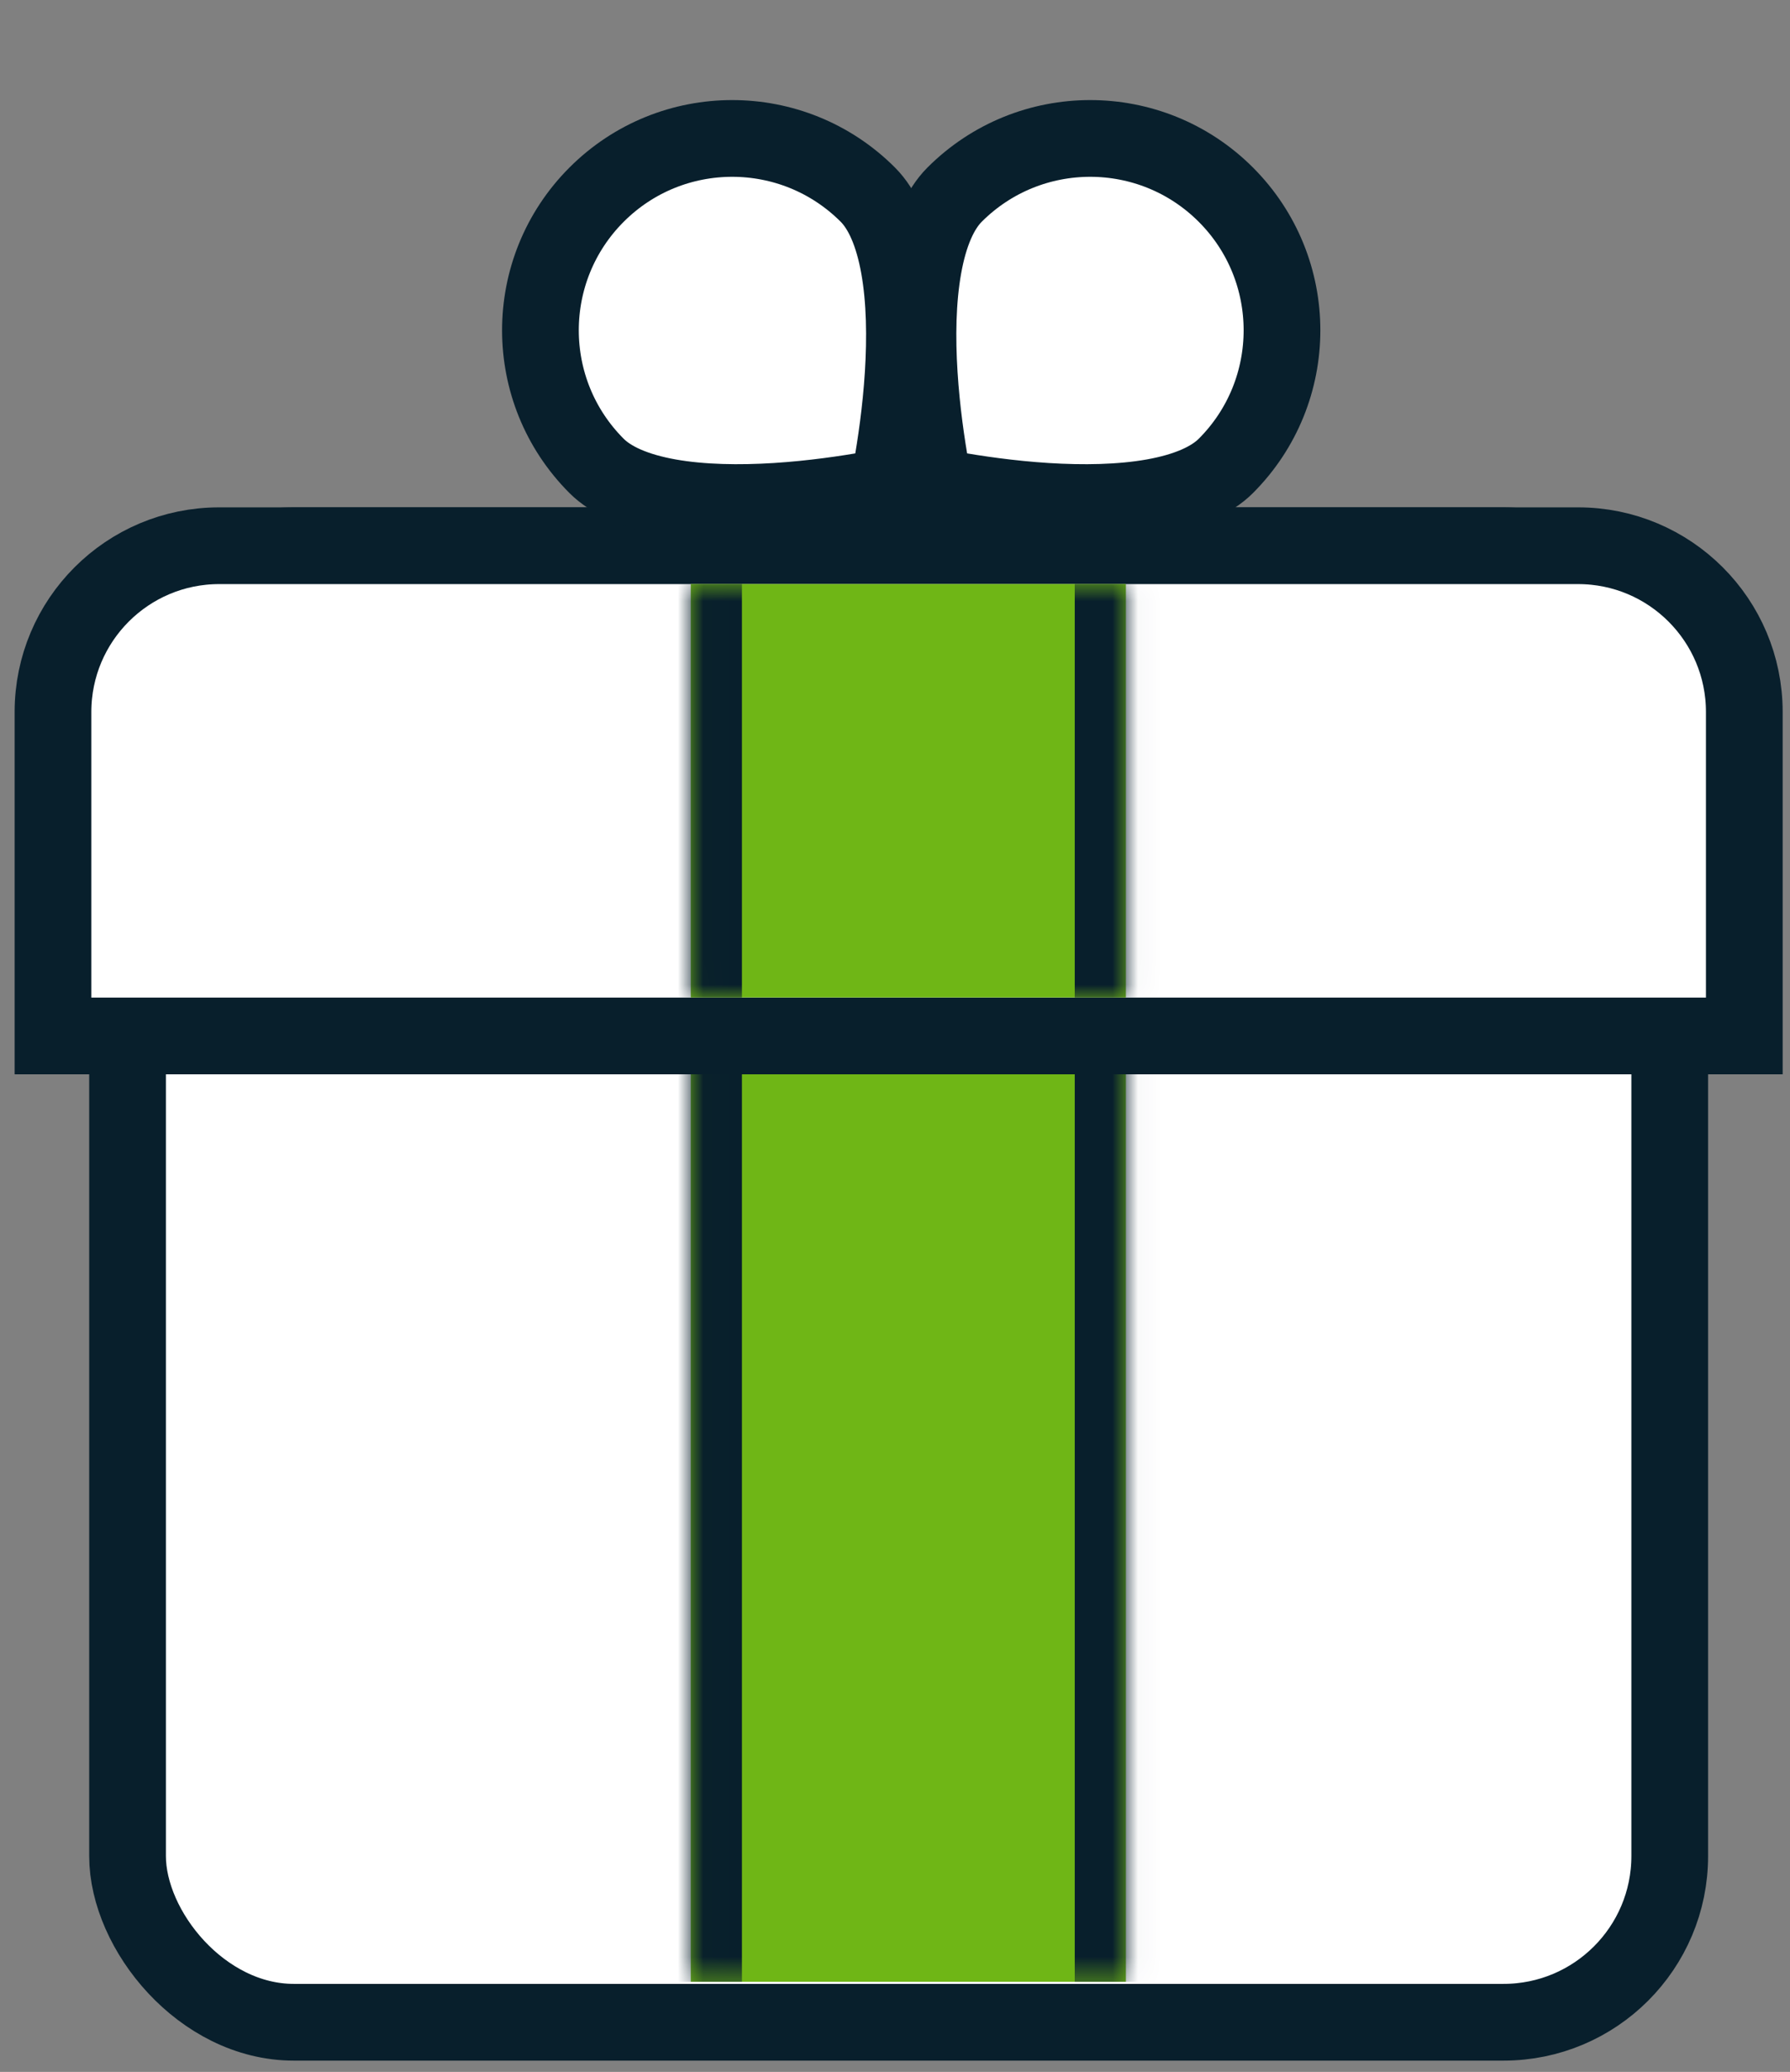
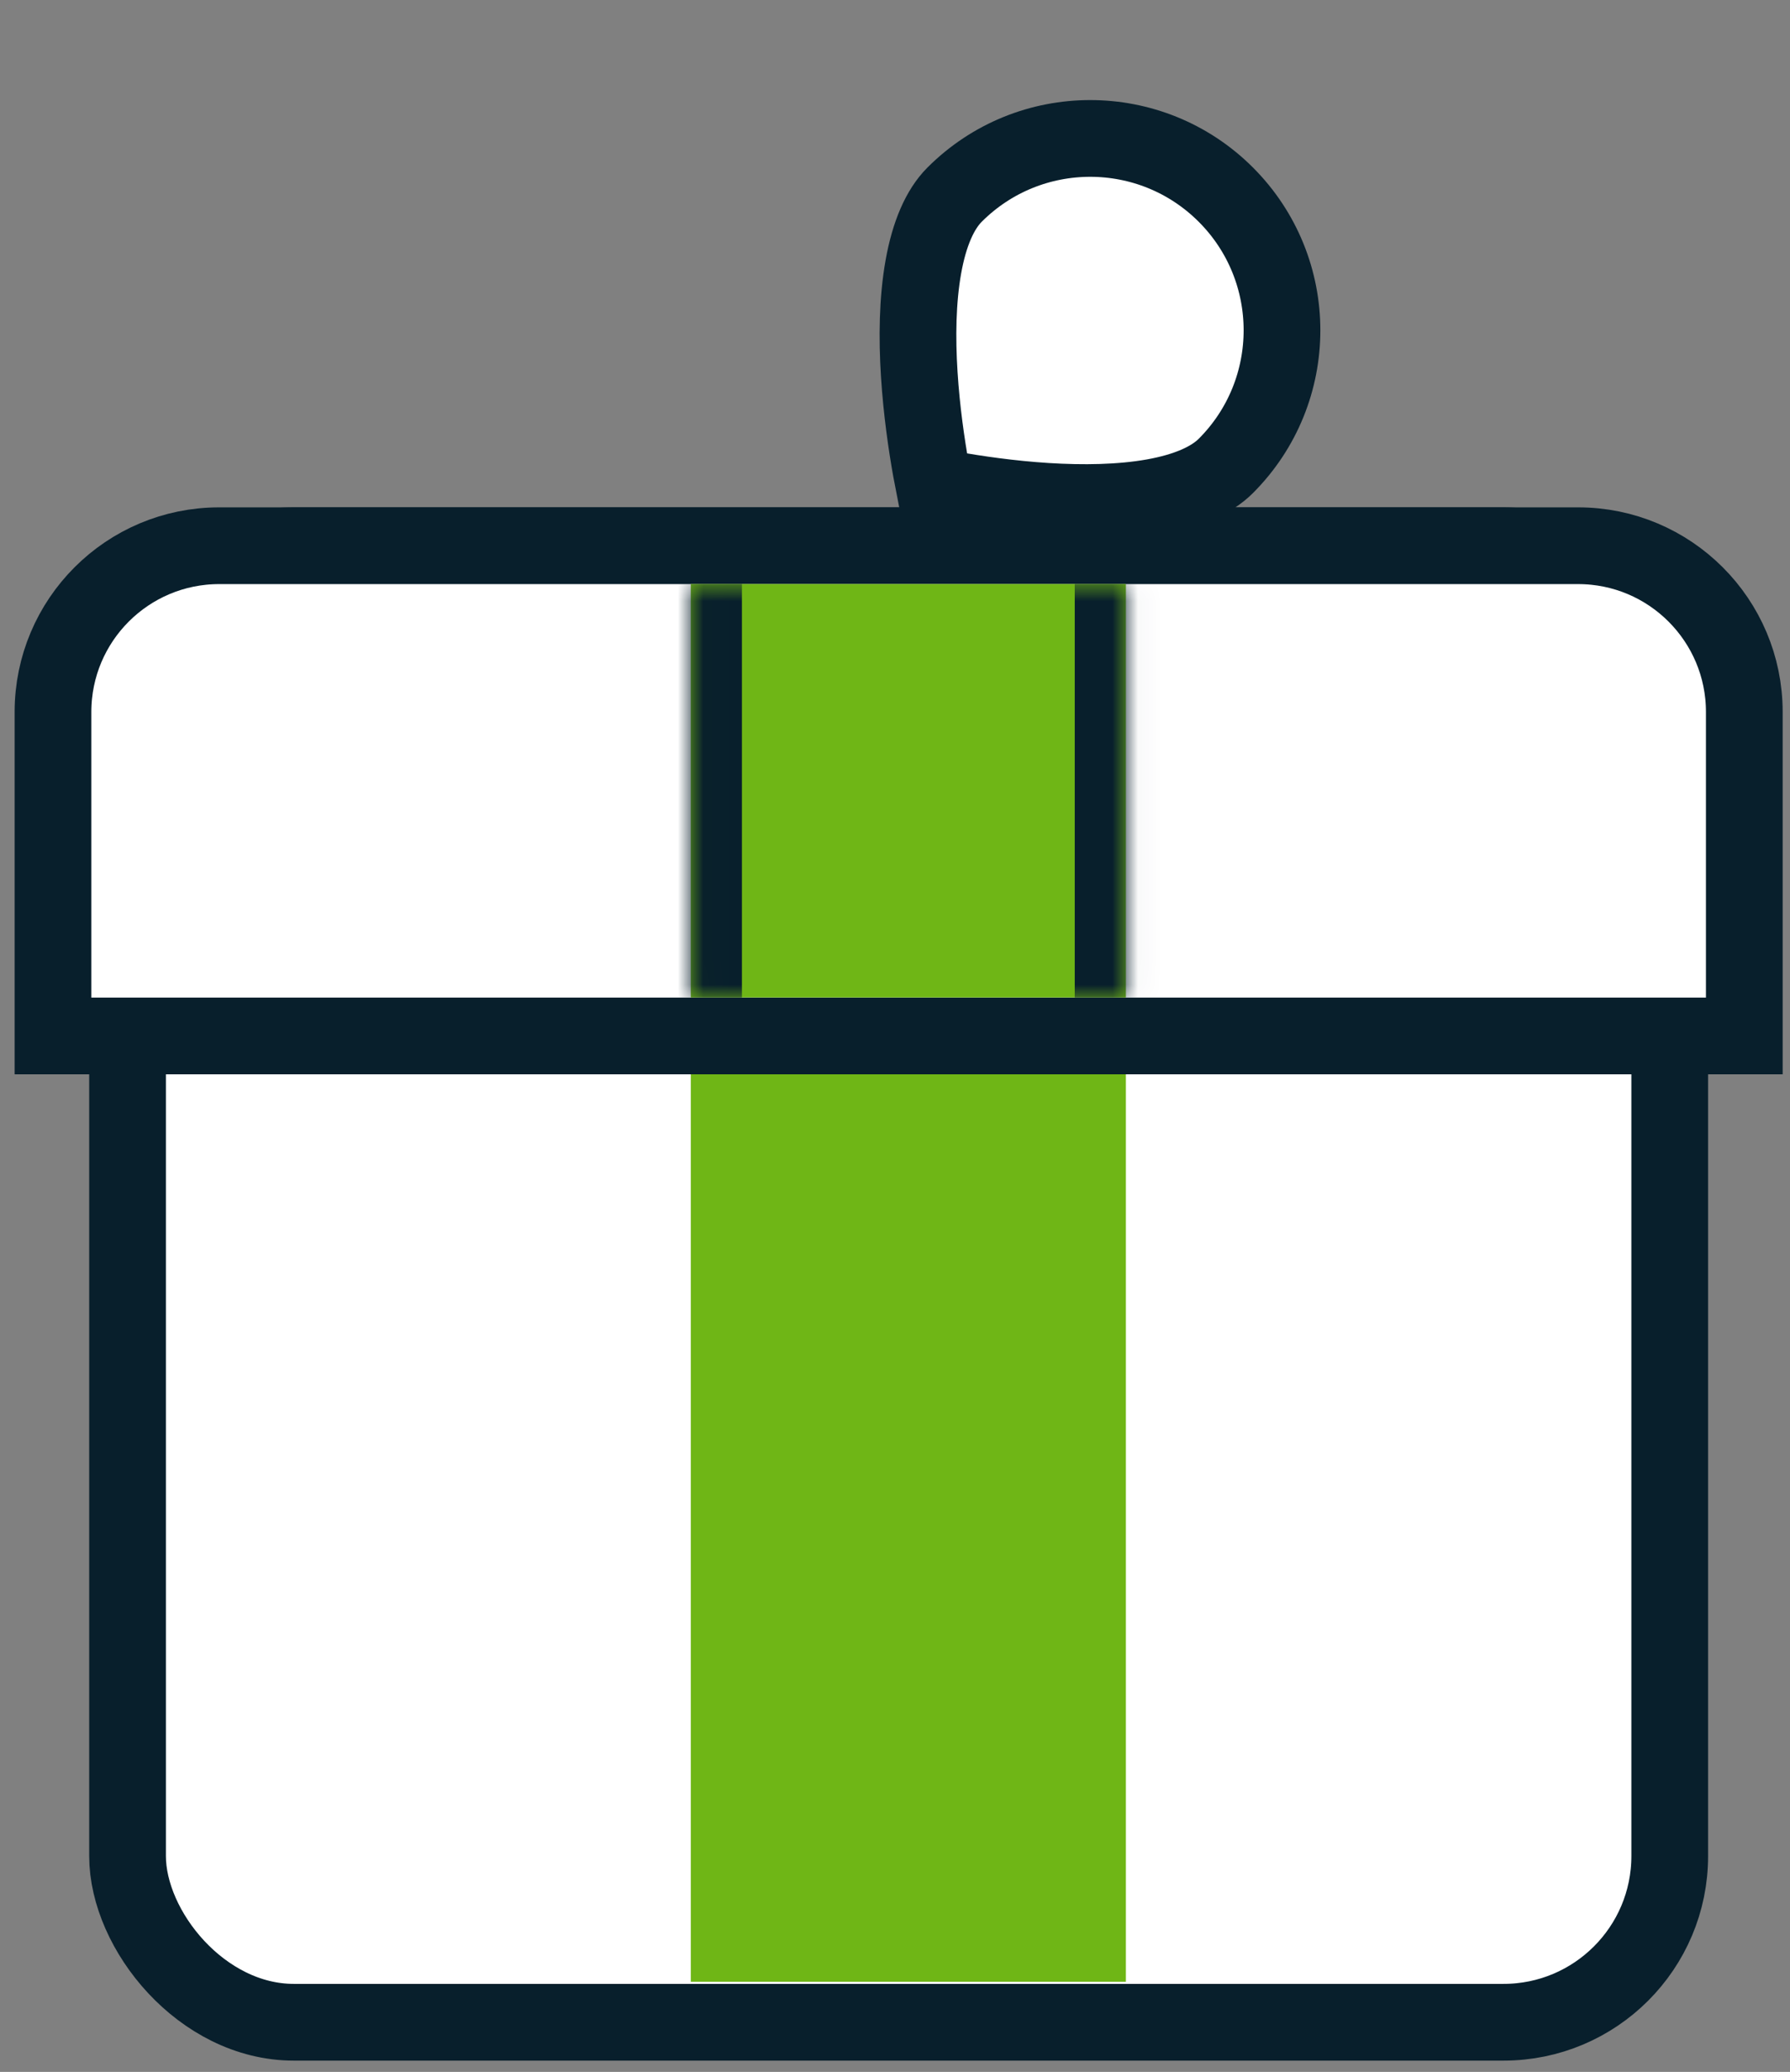
<svg xmlns="http://www.w3.org/2000/svg" width="70" height="81" viewBox="0 0 70 81" fill="none">
  <rect x="0" y="0" width="70" height="81" fill="#808080" stroke="none" />
  <rect x="4.988" y="21.335" width="60.309" height="57.724" rx="6.5" fill="white" stroke="#081F2C" stroke-width="3" />
  <mask id="path-2-inside-1_1334_7346" fill="white">
-     <path d="M27.014 22.901H44.029V77.478H27.014V22.901Z" />
-   </mask>
-   <path d="M27.014 22.901H44.029V77.478H27.014V22.901Z" fill="#6FB616" />
+     </mask>
+   <path d="M27.014 22.901H44.029V77.478H27.014V22.901" fill="#6FB616" />
  <path d="M42.029 22.901V77.478H46.029V22.901H42.029ZM29.014 77.478V22.901H25.014V77.478H29.014Z" fill="#081F2C" mask="url(#path-2-inside-1_1334_7346)" />
  <path d="M8.572 21.335H61.713C65.303 21.335 68.213 24.245 68.213 27.835V40.5H2.072V27.835C2.072 24.245 4.982 21.335 8.572 21.335Z" fill="white" stroke="#081F2C" stroke-width="3" />
  <mask id="path-5-inside-2_1334_7346" fill="white">
    <path d="M27.014 22.832H44.029V38.996H27.014V22.832Z" />
  </mask>
  <path d="M27.014 22.832H44.029V38.996H27.014V22.832Z" fill="#6FB616" />
  <path d="M42.029 22.832V38.996H46.029V22.832H42.029ZM29.014 38.996V22.832H25.014V38.996H29.014Z" fill="#081F2C" mask="url(#path-5-inside-2_1334_7346)" />
-   <path d="M34.736 19.015C34.544 19.053 34.325 19.095 34.083 19.138C33.108 19.312 31.78 19.507 30.357 19.598C28.925 19.688 27.45 19.668 26.16 19.439C24.849 19.205 23.899 18.784 23.331 18.216C20.402 15.287 20.402 10.538 23.331 7.609C26.259 4.68 31.008 4.68 33.937 7.609C34.506 8.178 34.926 9.127 35.16 10.439C35.39 11.729 35.409 13.204 35.319 14.636C35.229 16.059 35.033 17.387 34.859 18.362C34.816 18.604 34.774 18.822 34.736 19.015Z" fill="white" stroke="#081F2C" stroke-width="3" />
  <path d="M36.531 19.015C36.724 19.053 36.943 19.095 37.184 19.138C38.16 19.312 39.487 19.507 40.91 19.598C42.343 19.688 43.818 19.668 45.107 19.439C46.419 19.205 47.368 18.784 47.937 18.216C50.866 15.287 50.866 10.538 47.937 7.609C45.008 4.68 40.259 4.68 37.331 7.609C36.762 8.178 36.341 9.127 36.108 10.439C35.878 11.729 35.858 13.204 35.949 14.636C36.039 16.059 36.234 17.387 36.408 18.362C36.452 18.604 36.493 18.822 36.531 19.015Z" fill="white" stroke="#081F2C" stroke-width="3" />
</svg>